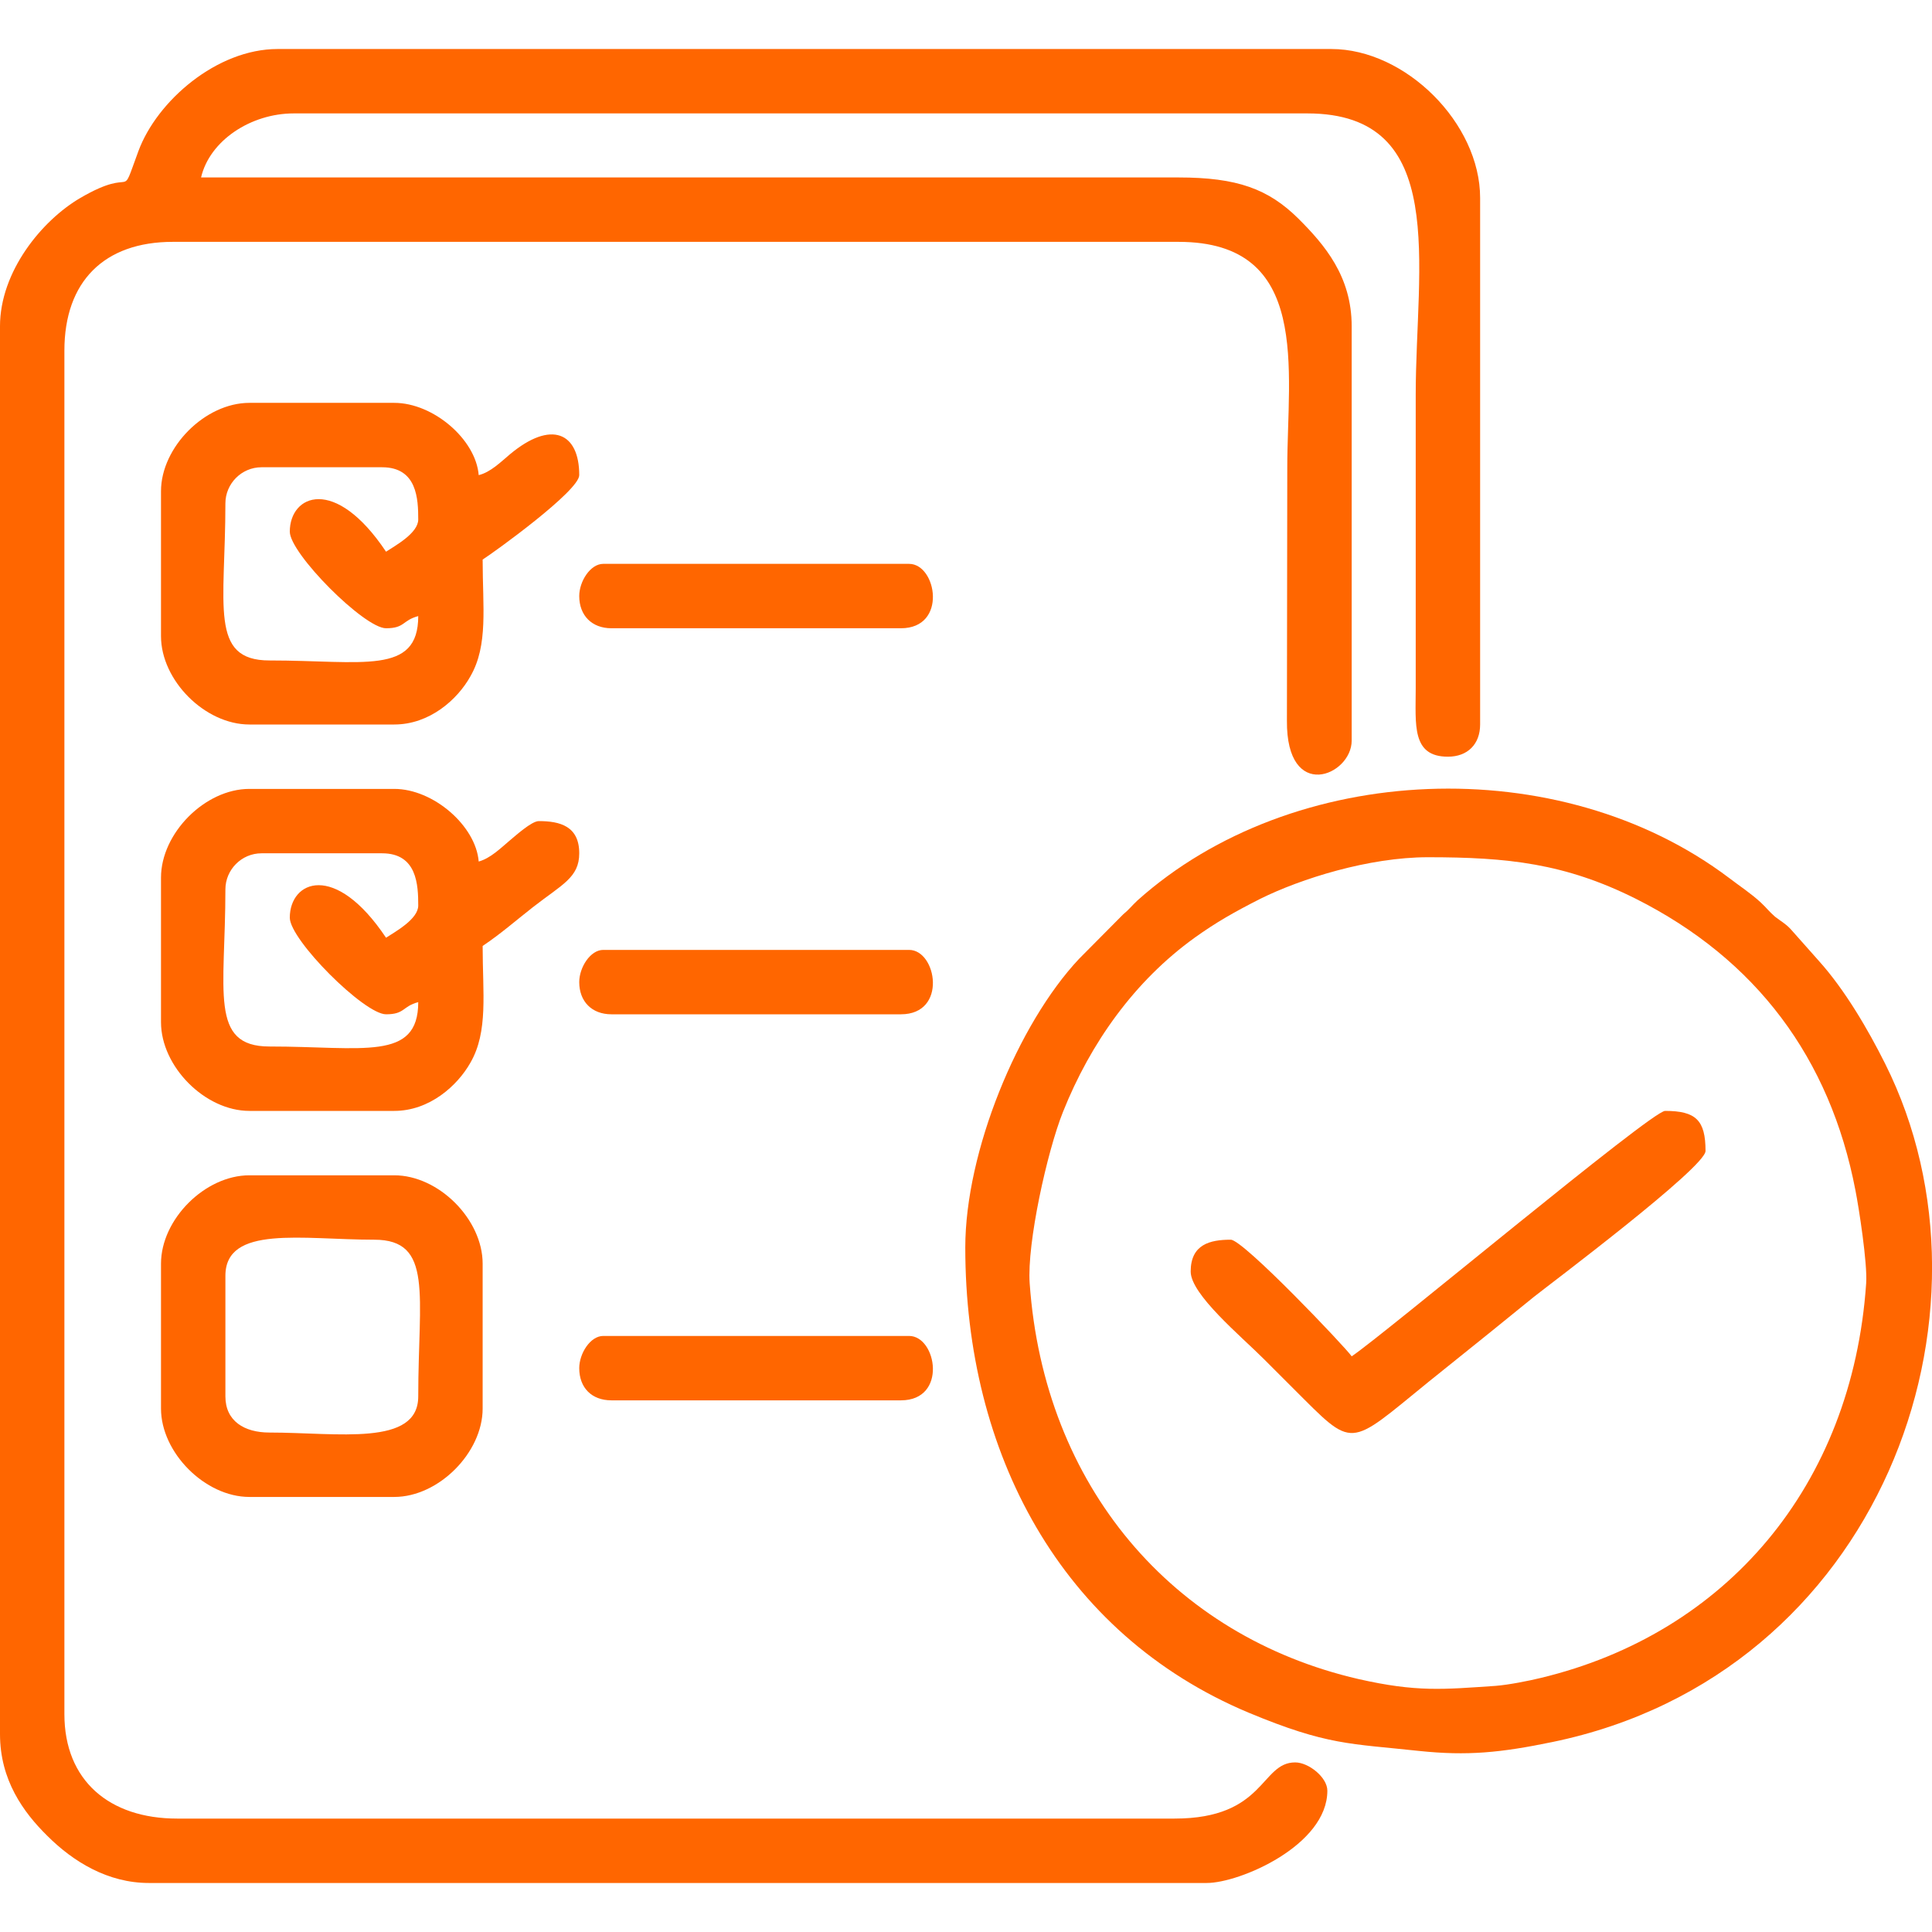
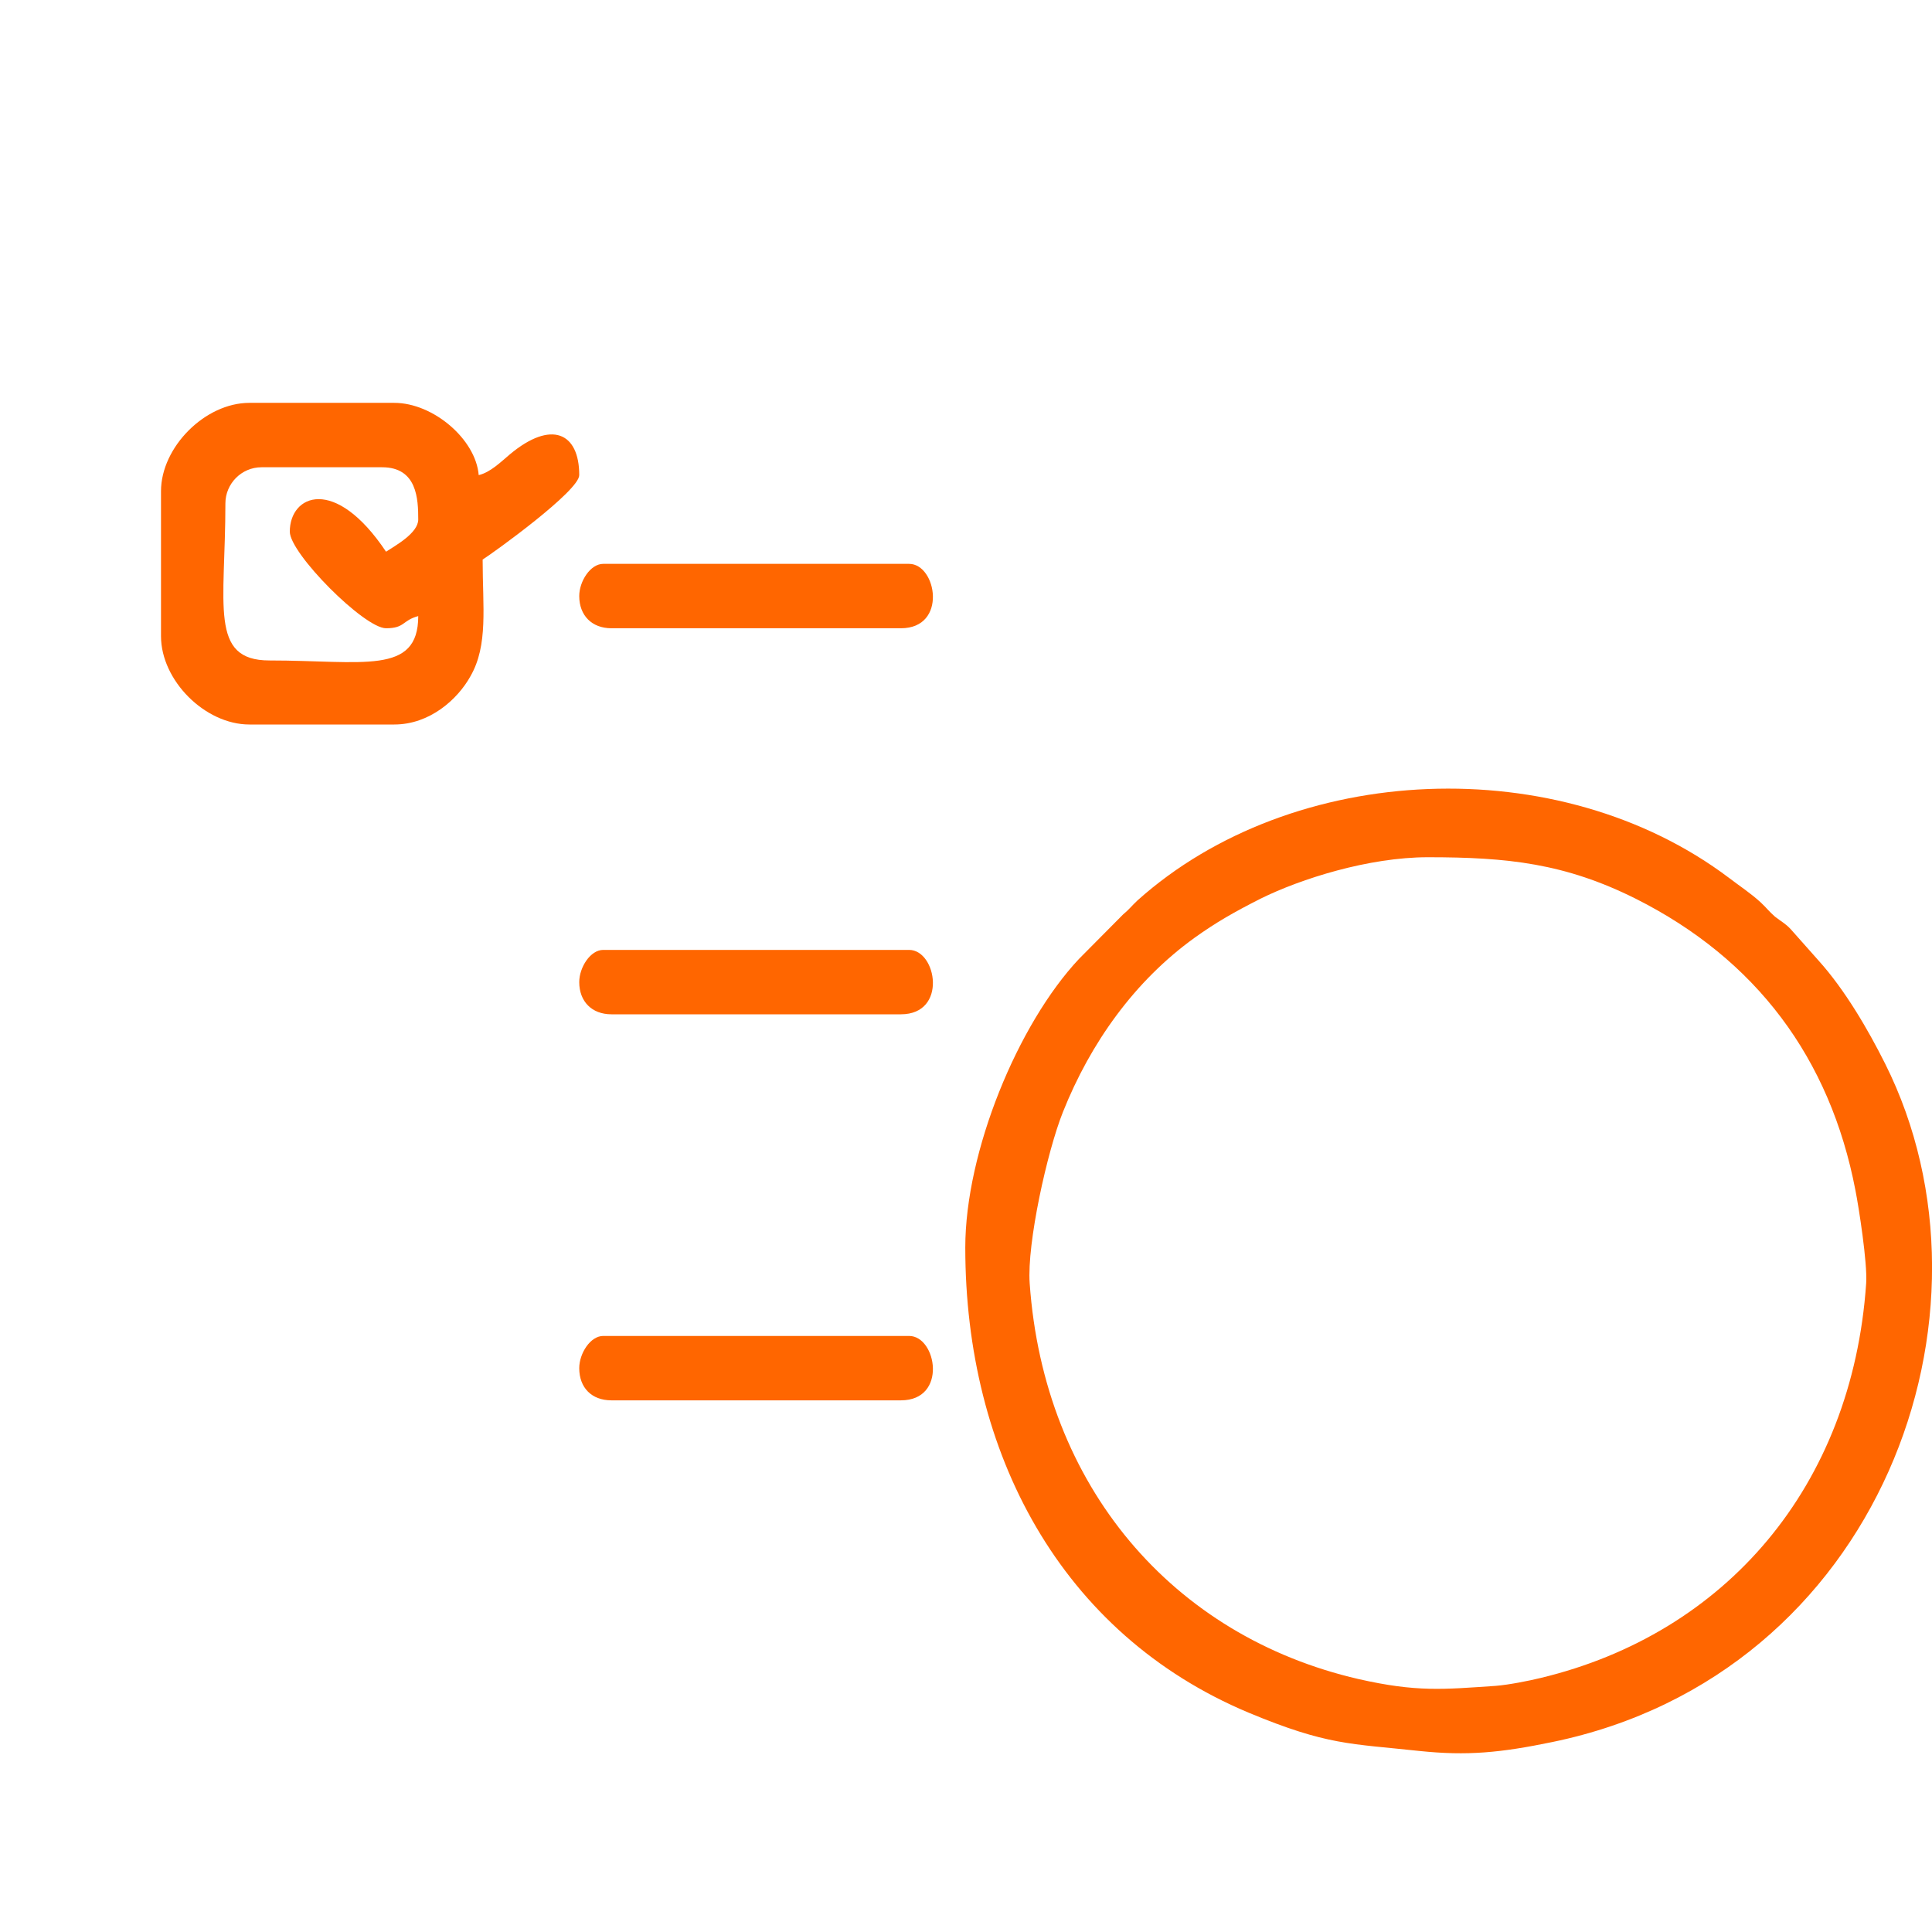
<svg xmlns="http://www.w3.org/2000/svg" xml:space="preserve" width="54px" height="54px" version="1.1" style="shape-rendering:geometricPrecision; text-rendering:geometricPrecision; image-rendering:optimizeQuality; fill-rule:evenodd; clip-rule:evenodd" viewBox="0 0 54 54">
  <defs>
    <style type="text/css">
   
    .fil0 {fill:#FF6600}
   
  </style>
  </defs>
  <g id="Layer_x0020_1">
    <g id="_1512897129664">
-       <path class="fil0" d="M0 9.12l0 39.35c0,1.28 0.65,2.18 1.32,2.84 0.73,0.73 1.7,1.32 2.84,1.32l29.57 0c0.92,0 3.37,-1.05 3.37,-2.58 0,-0.37 -0.52,-0.79 -0.9,-0.79 -0.97,0 -0.83,1.57 -3.37,1.57l-27.88 0c-1.89,0 -3.15,-1.06 -3.15,-2.92l0 -38.11c0,-1.93 1.11,-3.04 3.03,-3.04l28.11 0c3.72,0 3.04,3.58 3.04,6.3l-0.01 7.08c-0.02,2.3 1.81,1.54 1.81,0.56l0 -11.58c0,-1.4 -0.76,-2.28 -1.49,-3.01 -0.84,-0.83 -1.71,-1.15 -3.35,-1.15l-27.32 0c0.24,-1.03 1.39,-1.79 2.59,-1.79l28.33 0c3.98,0 3.03,4.23 3.03,7.87l0 8.2c0,1.01 -0.12,1.91 0.9,1.91 0.55,0 0.9,-0.35 0.9,-0.9l0 -14.72c0,-2.08 -2.08,-4.16 -4.16,-4.16l-29.45 0c-1.7,0 -3.37,1.45 -3.89,2.85 -0.55,1.49 -0.02,0.38 -1.62,1.31 -1.08,0.63 -2.25,2.06 -2.25,3.59z" />
      <path class="fil0" d="M39.91 23.96c2.23,0 3.83,0.17 5.81,1.16 3.36,1.69 5.43,4.45 6.14,8.15 0.09,0.45 0.34,2.04 0.3,2.6 -0.39,5.68 -3.93,9.79 -9.1,11.03 -0.33,0.08 -0.88,0.19 -1.25,0.22 -1.47,0.1 -2.21,0.18 -3.84,-0.19 -5.2,-1.2 -8.79,-5.39 -9.19,-11.06 -0.08,-1.12 0.49,-3.69 0.93,-4.79 0.77,-1.93 2,-3.66 3.68,-4.87 0.6,-0.43 1.11,-0.72 1.84,-1.09 1.13,-0.56 3.03,-1.16 4.68,-1.16zm-12.93 10.91c0,5.72 2.65,10.79 7.92,13 2.21,0.92 2.84,0.86 4.77,1.07 1.34,0.14 2.27,0.05 3.72,-0.25 9.16,-1.89 12.8,-11.97 9.3,-18.96 -0.48,-0.96 -1.13,-2.07 -1.85,-2.87l-0.79 -0.89c-0.15,-0.16 -0.26,-0.21 -0.44,-0.35 -0.17,-0.15 -0.23,-0.24 -0.39,-0.39 -0.28,-0.26 -0.59,-0.46 -0.89,-0.69 -4.74,-3.58 -12.2,-3.26 -16.54,0.63 -0.16,0.15 -0.23,0.25 -0.4,0.39l-1.23 1.24c-1.71,1.82 -3.18,5.39 -3.18,8.07z" />
-       <path class="fil0" d="M8.1 25.65c0,0.62 2.08,2.7 2.69,2.7 0.53,0 0.45,-0.22 0.9,-0.34 0,1.66 -1.55,1.24 -4.16,1.24 -1.69,0 -1.23,-1.55 -1.23,-4.39 0,-0.55 0.45,-1.01 1.01,-1.01l3.37 0c0.98,0 1.01,0.89 1.01,1.46 0,0.38 -0.64,0.73 -0.9,0.9 -1.43,-2.14 -2.69,-1.59 -2.69,-0.56zm-3.6 -1.12l0 4.04c0,1.24 1.23,2.48 2.47,2.48l4.05 0c0.99,0 1.77,-0.71 2.13,-1.35 0.5,-0.87 0.34,-1.94 0.34,-3.26 0.52,-0.35 0.89,-0.68 1.4,-1.08 0.82,-0.64 1.3,-0.83 1.3,-1.51 0,-0.76 -0.54,-0.9 -1.13,-0.9 -0.2,0 -0.64,0.4 -0.81,0.54 -0.25,0.21 -0.54,0.5 -0.87,0.59 -0.08,-1 -1.27,-2.03 -2.36,-2.03l-4.05 0c-1.24,0 -2.47,1.24 -2.47,2.48z" />
      <path class="fil0" d="M8.1 14.86c0,0.61 2.08,2.7 2.69,2.7 0.53,0 0.45,-0.22 0.9,-0.34 0,1.66 -1.55,1.24 -4.16,1.24 -1.69,0 -1.23,-1.55 -1.23,-4.39 0,-0.55 0.45,-1.01 1.01,-1.01l3.37 0c0.98,0 1.01,0.89 1.01,1.46 0,0.38 -0.64,0.73 -0.9,0.9 -1.43,-2.14 -2.69,-1.59 -2.69,-0.56zm-3.6 -1.13l0 4.05c0,1.24 1.23,2.47 2.47,2.47l4.05 0c0.99,0 1.77,-0.7 2.13,-1.35 0.5,-0.87 0.34,-1.93 0.34,-3.26 0.33,-0.21 2.7,-1.92 2.7,-2.36 0,-1.19 -0.78,-1.55 -1.94,-0.58 -0.25,0.21 -0.54,0.5 -0.87,0.58 -0.08,-1 -1.27,-2.02 -2.36,-2.02l-4.05 0c-1.24,0 -2.47,1.24 -2.47,2.47z" />
-       <path class="fil0" d="M6.3 39.03l0 -3.37c0,-1.43 2.15,-1.01 4.16,-1.01 1.66,0 1.23,1.55 1.23,4.38 0,1.41 -2.25,1.01 -4.16,1.01 -0.7,0 -1.23,-0.32 -1.23,-1.01zm-1.8 -3.71l0 4.05c0,1.23 1.23,2.47 2.47,2.47l4.05 0c1.24,0 2.47,-1.24 2.47,-2.47l0 -4.05c0,-1.24 -1.23,-2.47 -2.47,-2.47l-4.05 0c-1.24,0 -2.47,1.23 -2.47,2.47z" />
-       <path class="fil0" d="M37.78 37.91c-0.17,-0.25 -3.03,-3.26 -3.38,-3.26 -0.58,0 -1.12,0.13 -1.12,0.89 0,0.64 1.4,1.8 2.05,2.45 0.4,0.4 0.72,0.72 1.12,1.12 1.49,1.49 1.33,1.22 3.93,-0.85 0.85,-0.68 1.63,-1.31 2.49,-2.01 0.4,-0.32 4.8,-3.62 4.8,-4.08 0,-0.86 -0.27,-1.12 -1.13,-1.12 -0.38,0 -7.8,6.21 -8.76,6.86z" />
      <path class="fil0" d="M16.19 38.24c0,0.55 0.35,0.9 0.9,0.9l8.09 0c1.31,0 1,-1.8 0.23,-1.8l-8.55 0c-0.36,0 -0.67,0.49 -0.67,0.9z" />
      <path class="fil0" d="M16.19 16.66c0,0.54 0.35,0.9 0.9,0.9l8.09 0c1.31,0 1,-1.8 0.23,-1.8l-8.55 0c-0.36,0 -0.67,0.49 -0.67,0.9z" />
      <path class="fil0" d="M16.19 27.45c0,0.54 0.35,0.9 0.9,0.9l8.09 0c1.31,0 1,-1.8 0.23,-1.8l-8.55 0c-0.36,0 -0.67,0.49 -0.67,0.9z" />
    </g>
  </g>
</svg>